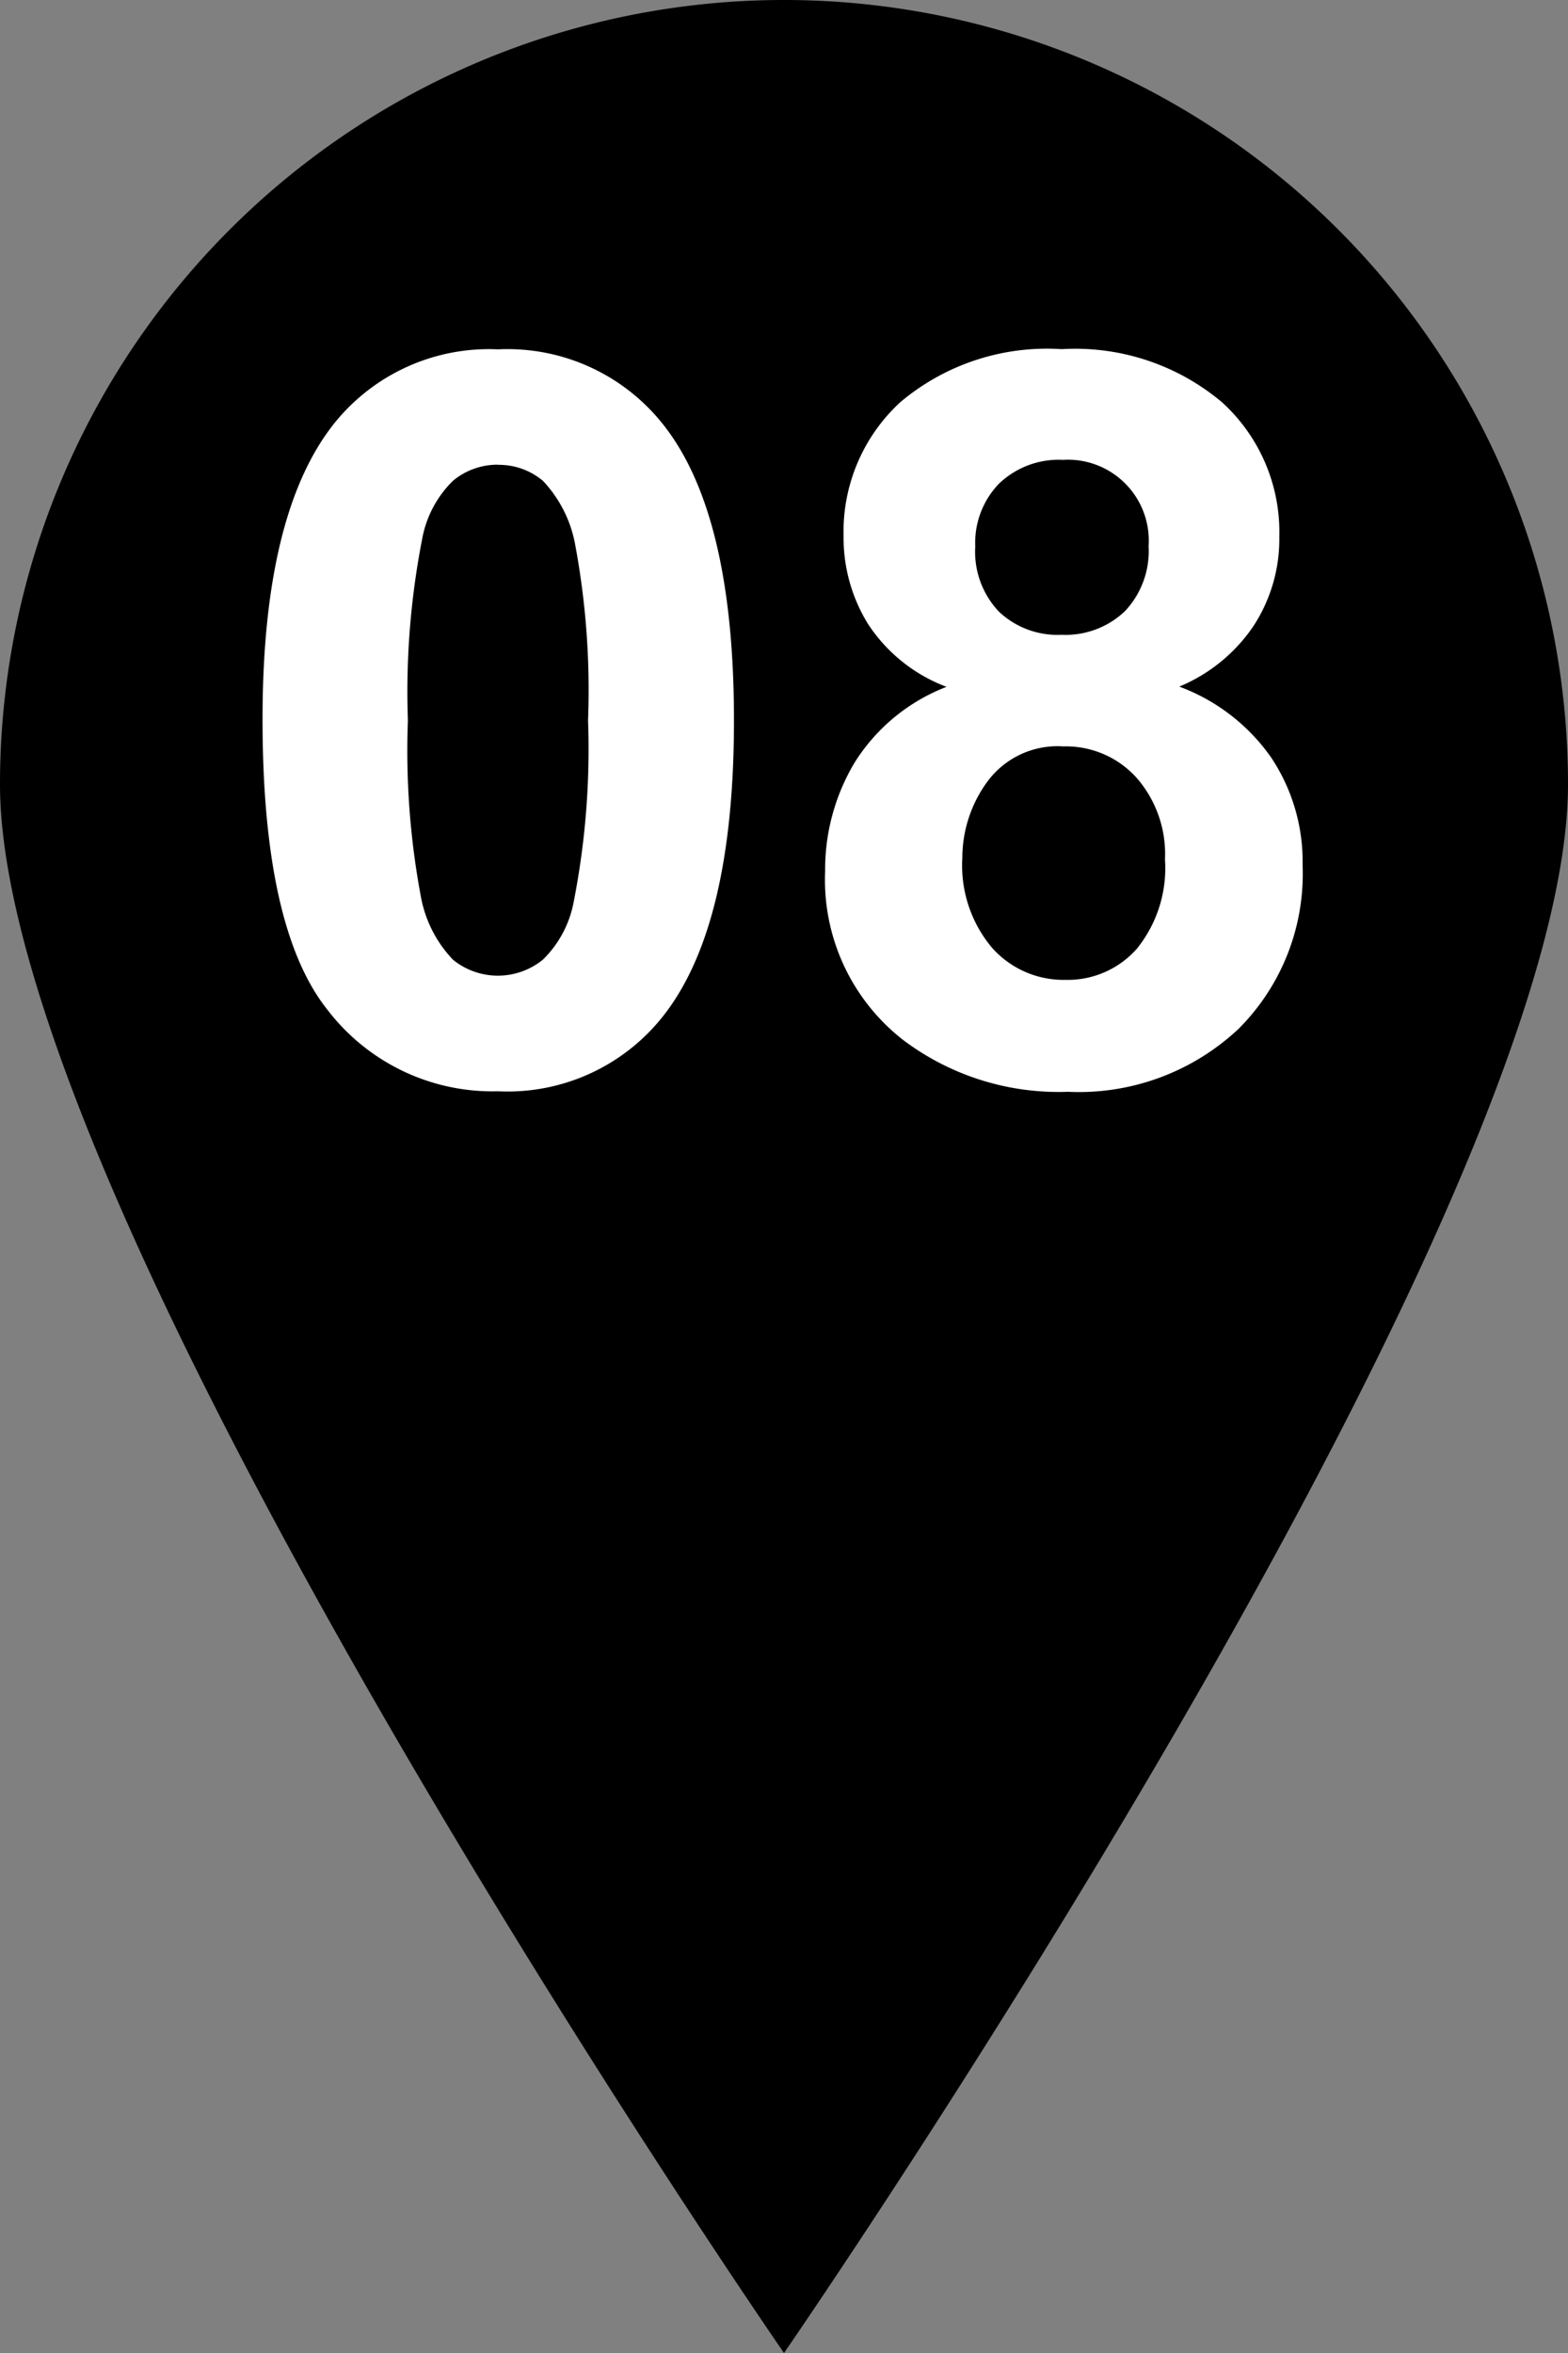
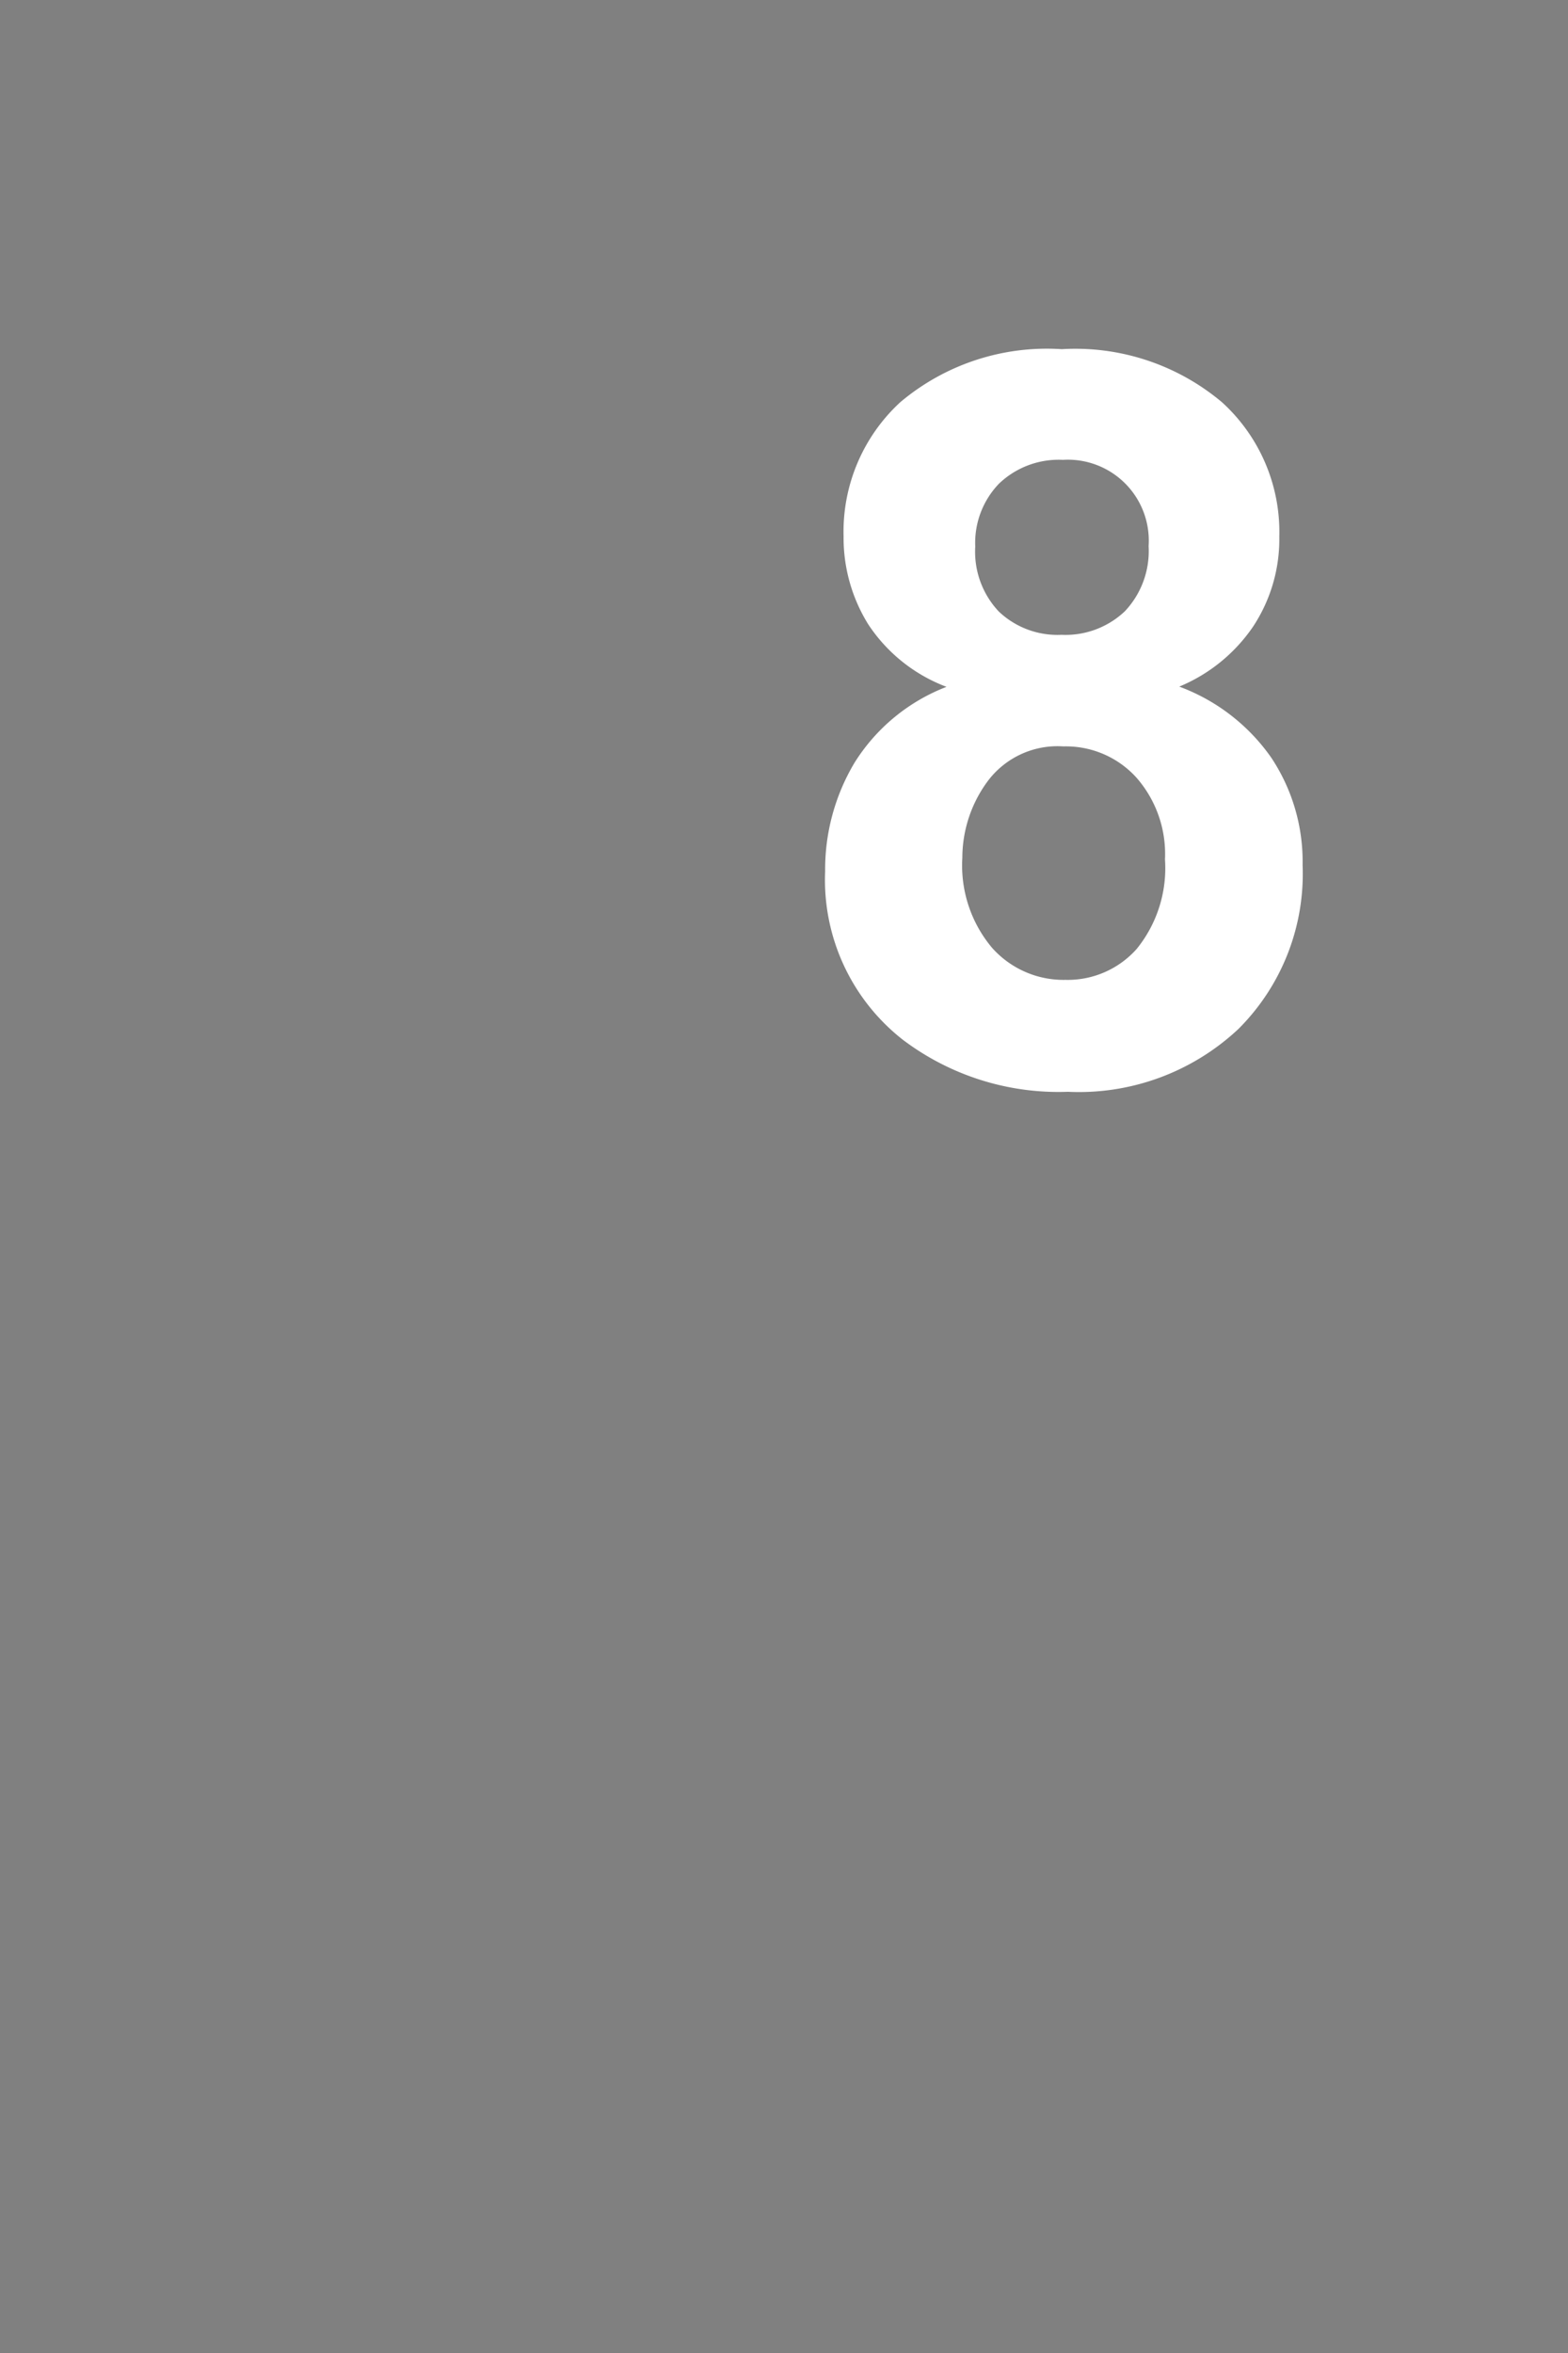
<svg xmlns="http://www.w3.org/2000/svg" id="レイヤー_1" data-name="レイヤー 1" viewBox="0 0 34 51" width="34" height="51" preserveAspectRatio="xMinYMid">
  <rect x="0" y="0" width="34" height="51" fill="#808080" stroke="none" />
  <defs>
    <style>.cls-1{fill:#fff;}</style>
  </defs>
-   <path d="M34,17c0,9.389-17,34-17,34S0,26.389,0,17a17,17,0,0,1,34,0Z" />
-   <path class="cls-1" d="M10.8,7.572A4.3,4.3,0,0,1,14.379,9.2q1.536,1.935,1.536,6.414t-1.547,6.423A4.294,4.294,0,0,1,10.8,23.653,4.506,4.506,0,0,1,7.1,21.886q-1.408-1.767-1.407-6.3,0-4.446,1.547-6.4A4.3,4.3,0,0,1,10.8,7.572Zm0,2.5a1.509,1.509,0,0,0-.978.349,2.351,2.351,0,0,0-.666,1.251,17.257,17.257,0,0,0-.311,3.943,17.155,17.155,0,0,0,.279,3.808,2.673,2.673,0,0,0,.7,1.38,1.545,1.545,0,0,0,1.95-.005,2.351,2.351,0,0,0,.666-1.252,17.151,17.151,0,0,0,.311-3.931,17.165,17.165,0,0,0-.279-3.809,2.723,2.723,0,0,0-.7-1.385A1.486,1.486,0,0,0,10.8,10.075Z" />
  <path class="cls-1" d="M20.524,14.887a3.517,3.517,0,0,1-1.7-1.359,3.553,3.553,0,0,1-.532-1.9,3.814,3.814,0,0,1,1.23-2.911,4.932,4.932,0,0,1,3.5-1.149A4.94,4.94,0,0,1,26.5,8.721a3.8,3.8,0,0,1,1.24,2.911,3.437,3.437,0,0,1-.569,1.95,3.611,3.611,0,0,1-1.6,1.3,4.223,4.223,0,0,1,1.992,1.536,4.065,4.065,0,0,1,.682,2.331A4.746,4.746,0,0,1,26.856,22.3a5.055,5.055,0,0,1-3.7,1.364,5.6,5.6,0,0,1-3.578-1.127,4.4,4.4,0,0,1-1.686-3.653,4.514,4.514,0,0,1,.634-2.347A4.082,4.082,0,0,1,20.524,14.887Zm.343,3.706a2.771,2.771,0,0,0,.64,1.945,2.072,2.072,0,0,0,1.595.7,2,2,0,0,0,1.547-.672,2.779,2.779,0,0,0,.612-1.939,2.509,2.509,0,0,0-.623-1.777,2.061,2.061,0,0,0-1.579-.672,1.889,1.889,0,0,0-1.649.763A2.8,2.8,0,0,0,20.867,18.593Zm.28-6.746a1.889,1.889,0,0,0,.51,1.407,1.846,1.846,0,0,0,1.359.505,1.87,1.87,0,0,0,1.375-.51,1.9,1.9,0,0,0,.515-1.413,1.754,1.754,0,0,0-1.858-1.869,1.873,1.873,0,0,0-1.386.516A1.848,1.848,0,0,0,21.147,11.847Z" />
</svg>